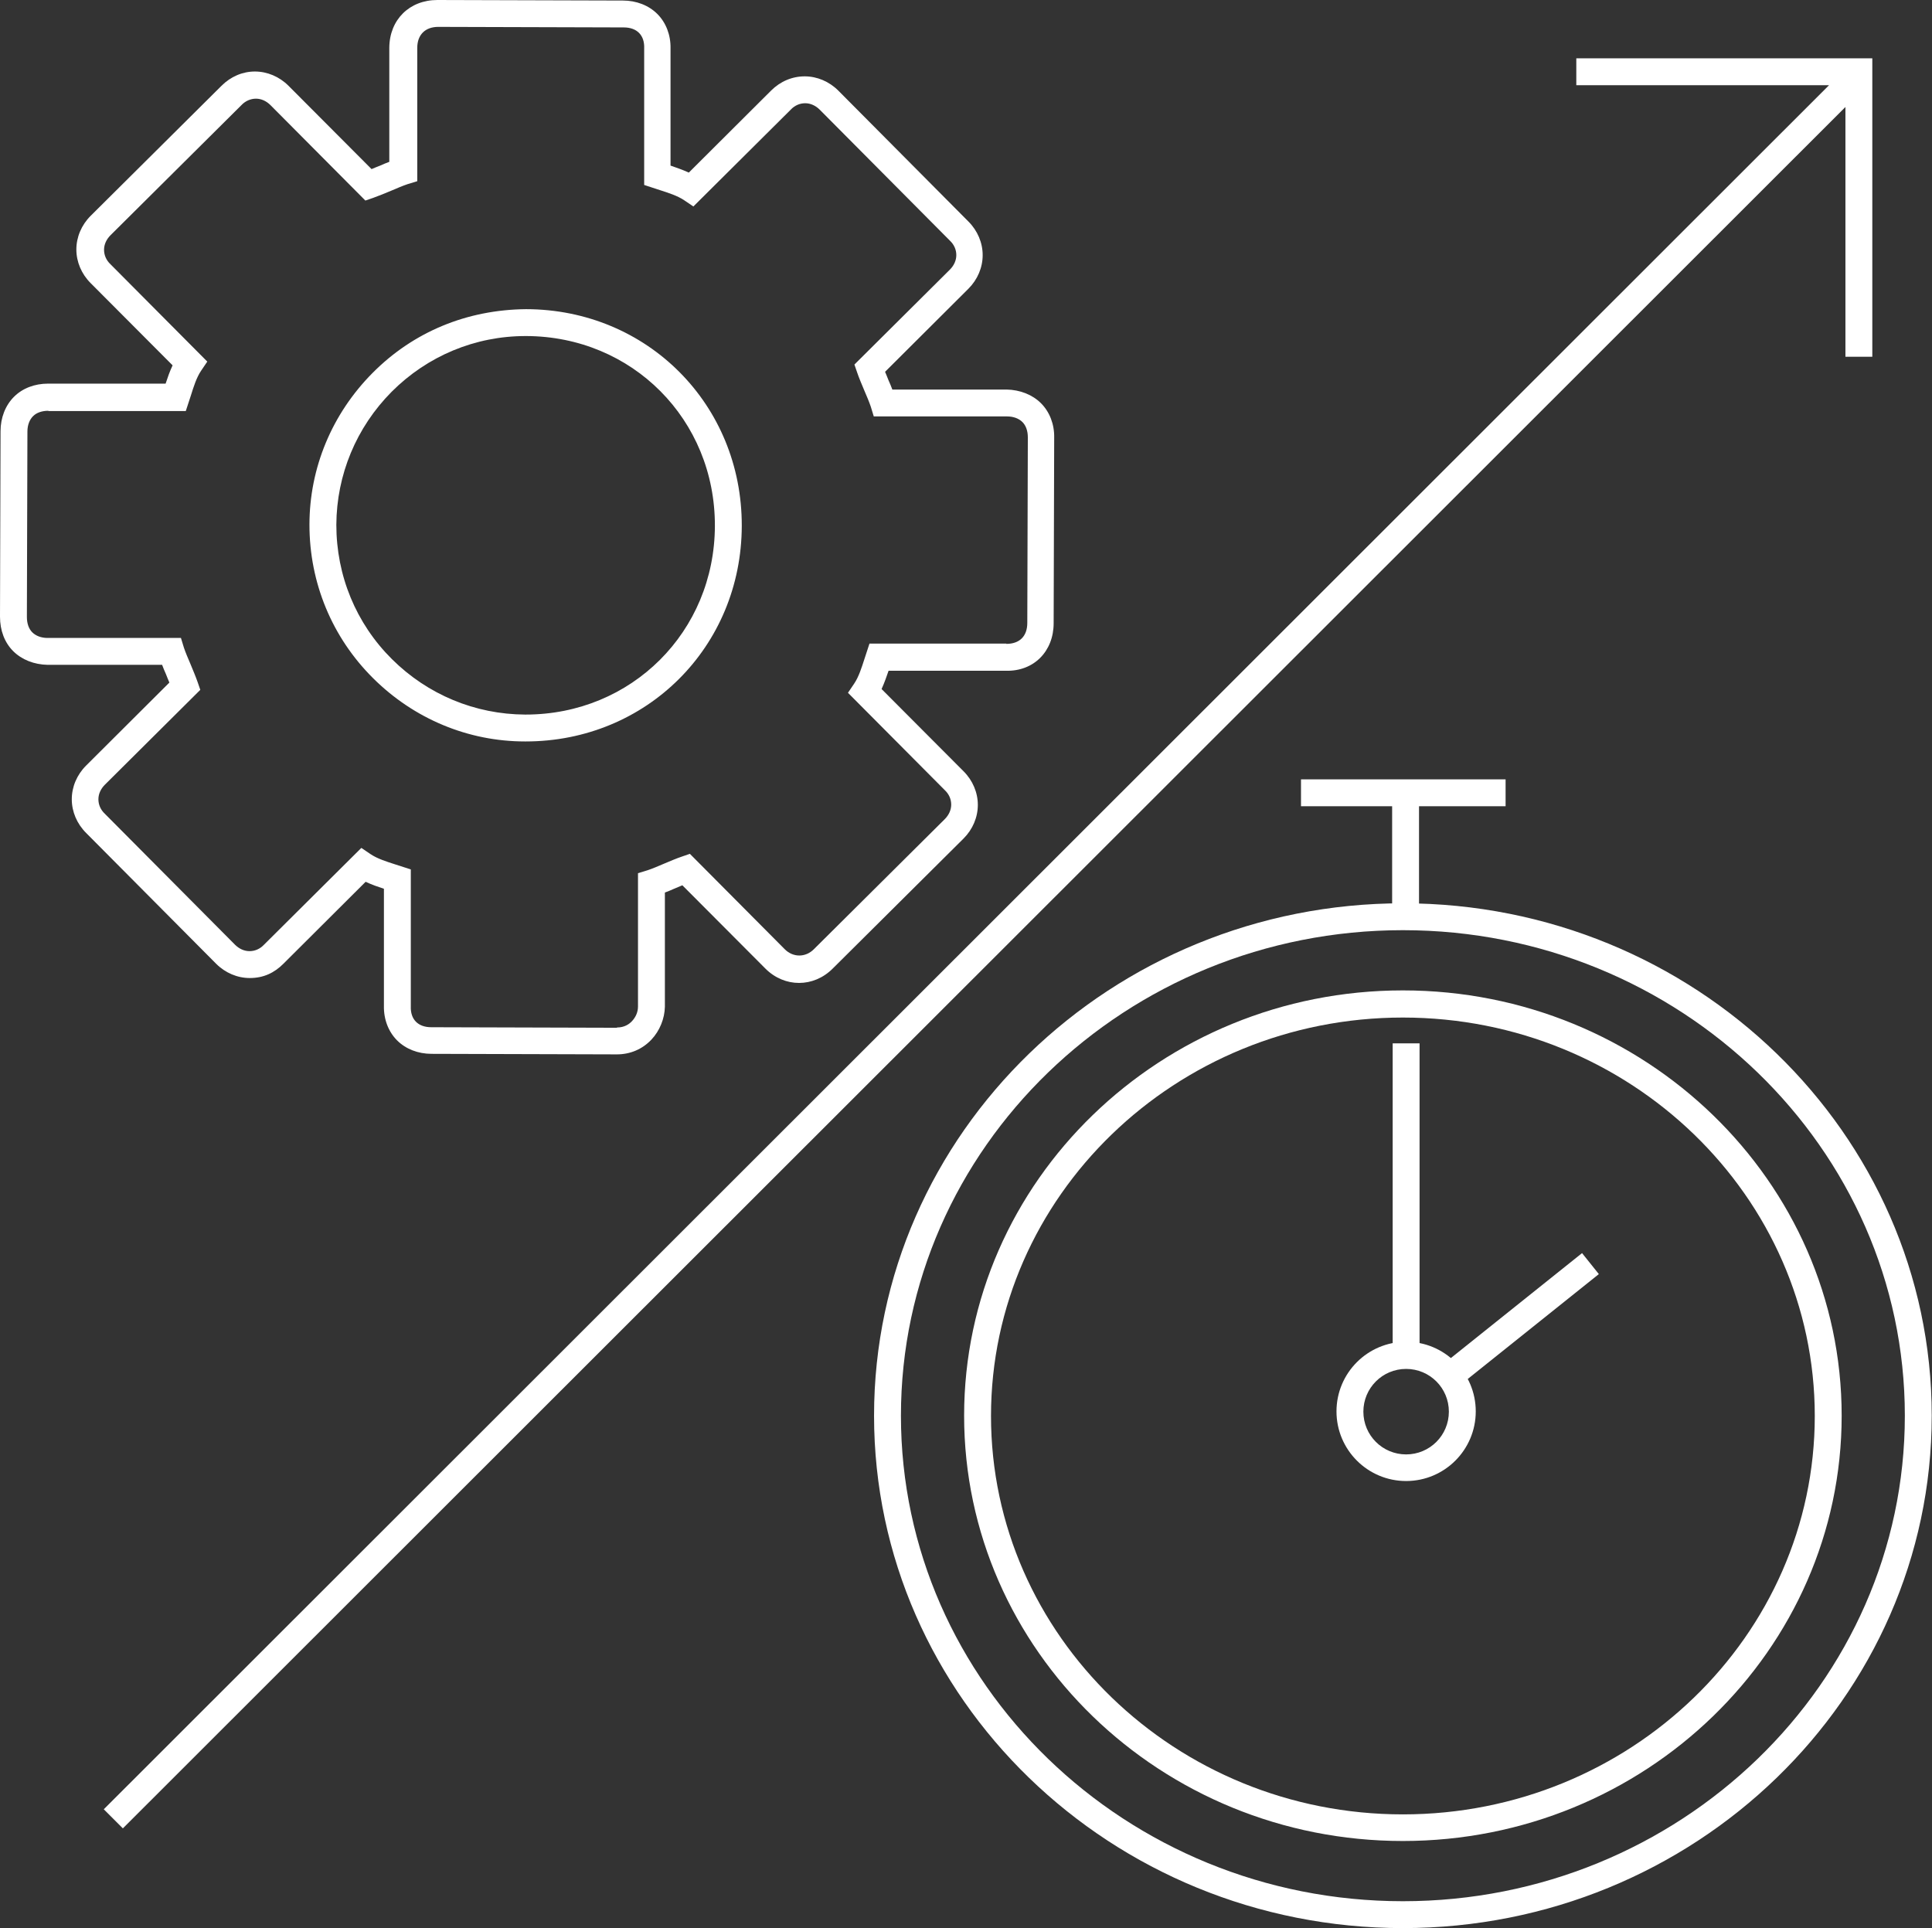
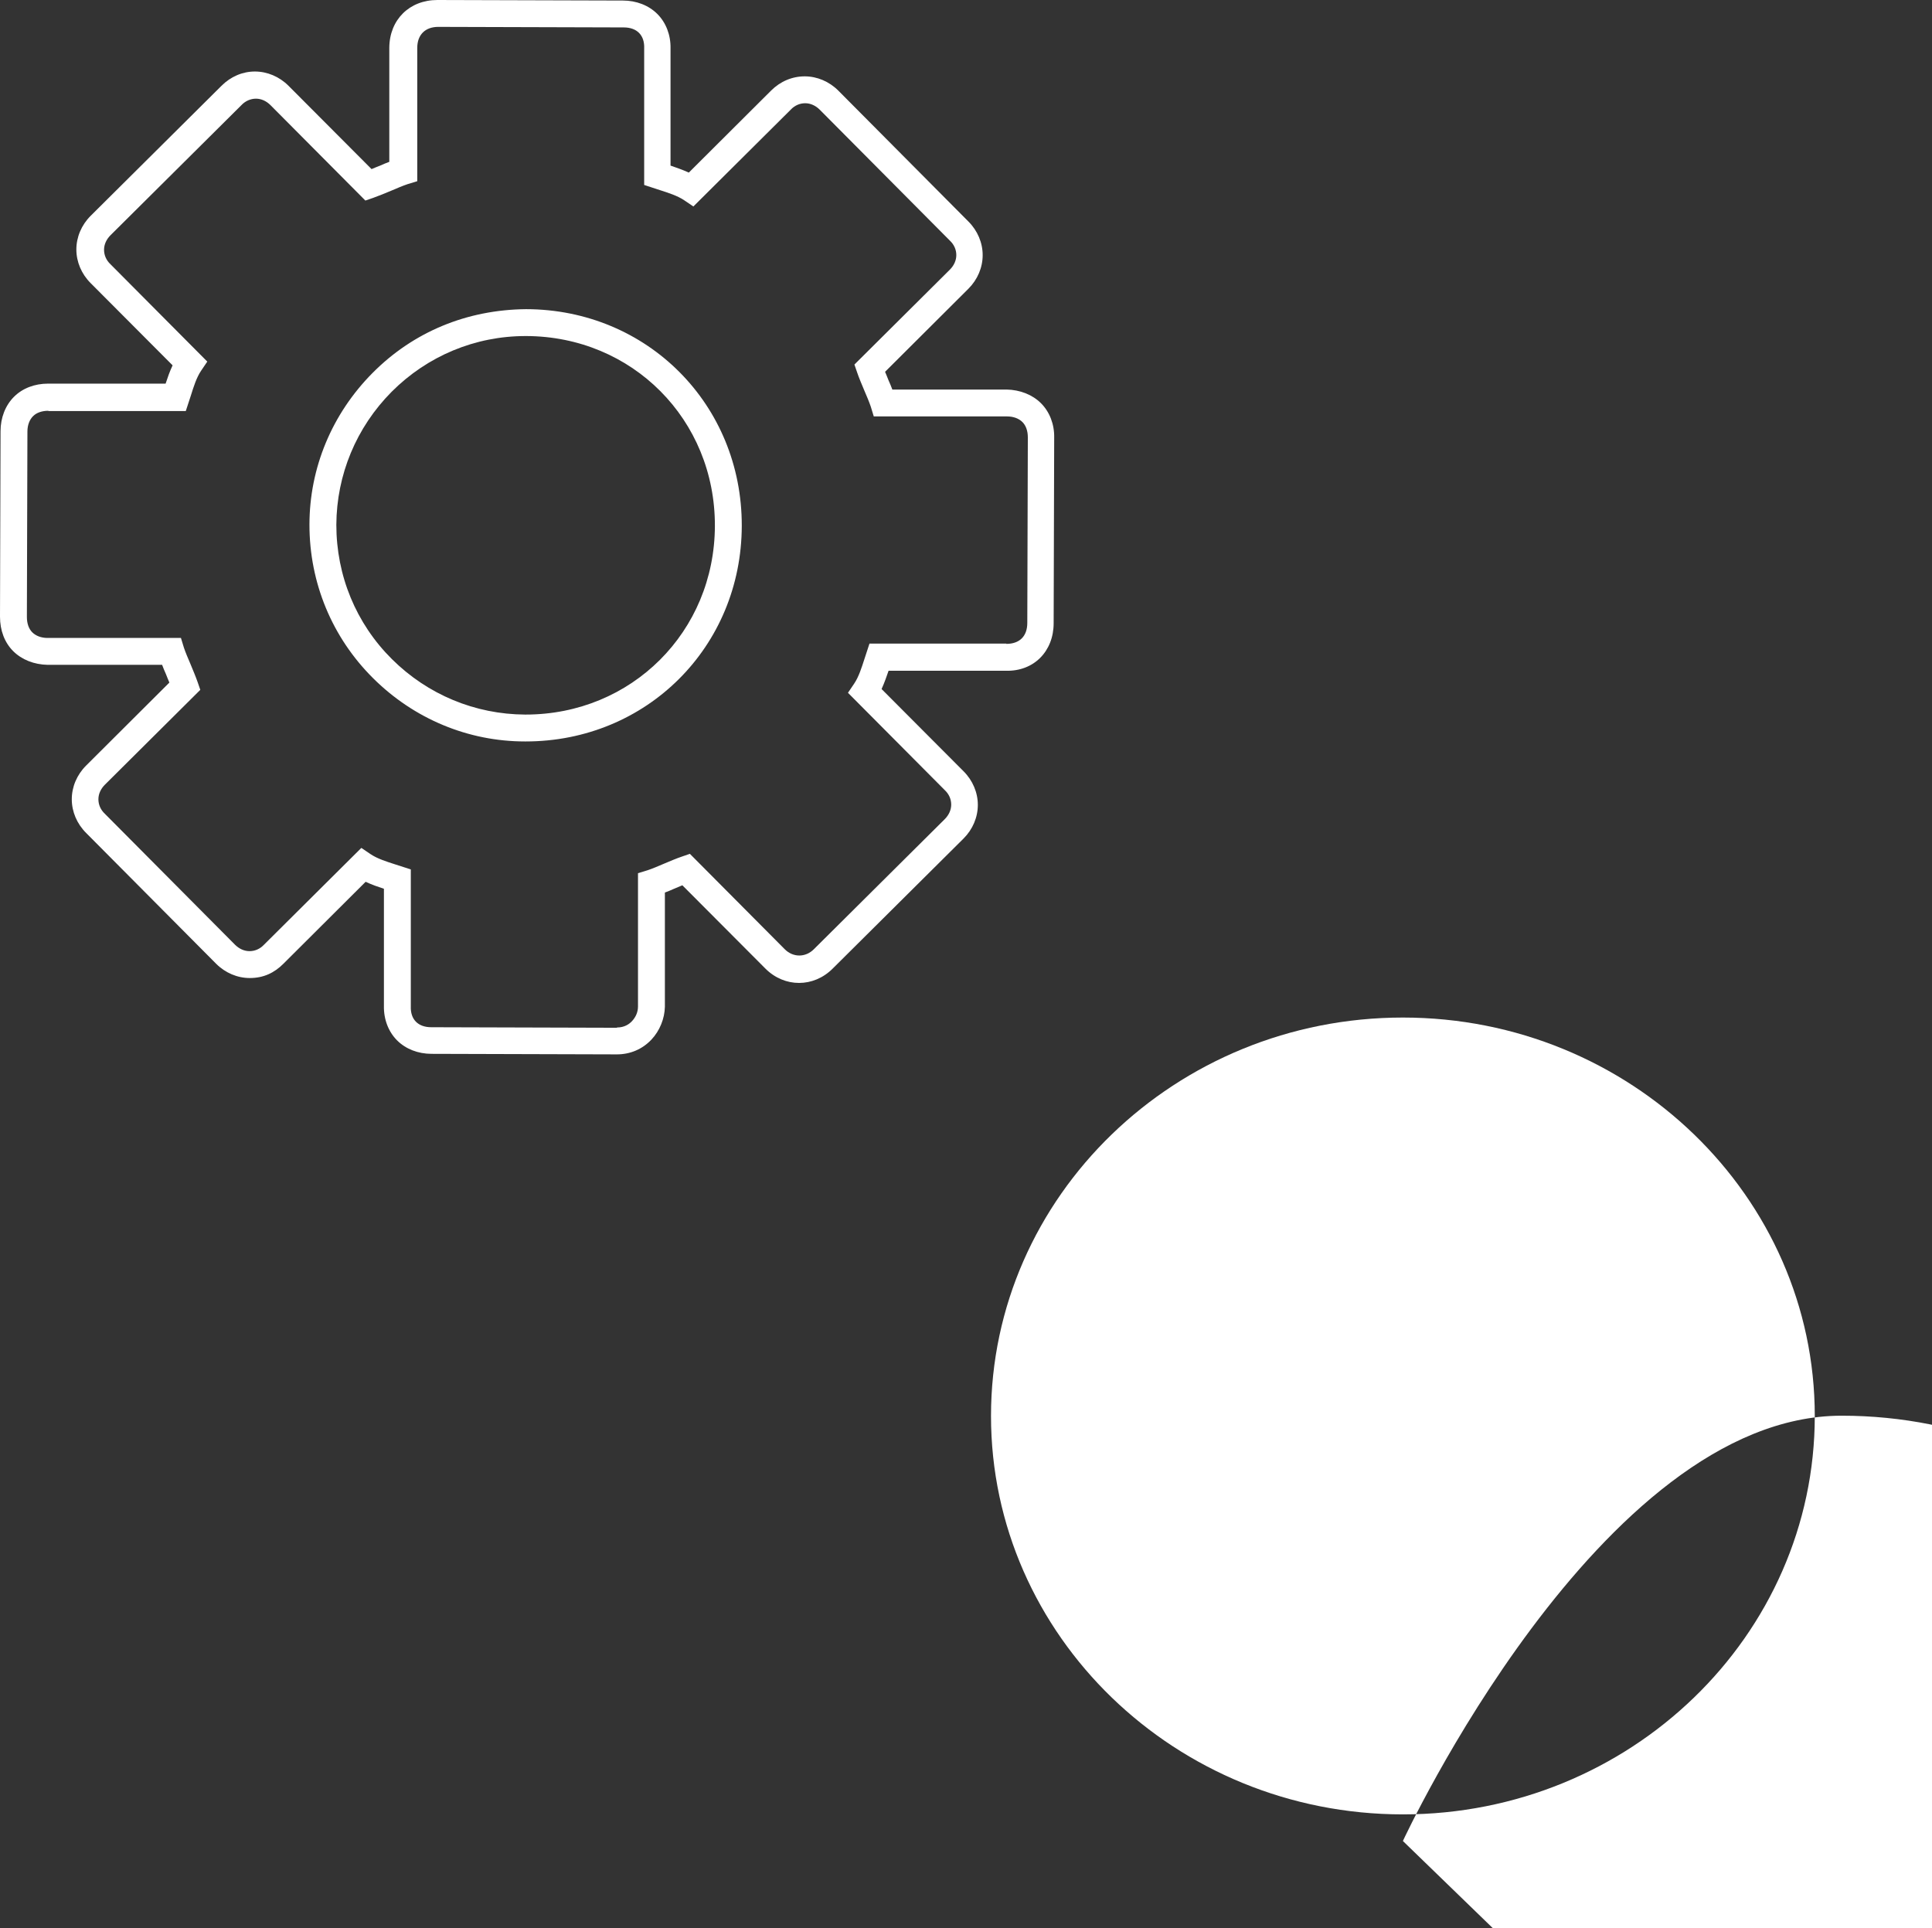
<svg xmlns="http://www.w3.org/2000/svg" id="Layer_2" viewBox="0 0 71.86 71.72">
  <rect x="0" y="0" width="71.86" height="71.72" fill="#333333" stroke="none" />
  <defs>
    <style>.cls-1{fill:#fff;}</style>
  </defs>
  <g id="automation_benefits">
    <g id="benefits">
      <g id="increased_efficiency">
        <g id="clock">
          <g id="clock-2">
            <g id="Layer_8">
-               <polygon class="cls-1" points="52.78 34.11 51.78 34.11 51.78 29.99 48.39 29.99 48.39 28.99 56 28.99 56 29.99 52.78 29.99 52.78 34.11" />
-             </g>
-             <path class="cls-1" d="m52.18,71.72c-10.85,0-19.67-8.55-19.67-19.06s8.83-19.06,19.67-19.06,19.67,8.55,19.67,19.06-8.83,19.06-19.67,19.06Zm0-37.12c-10.3,0-18.67,8.1-18.67,18.06s8.38,18.06,18.67,18.06,18.67-8.1,18.67-18.06-8.38-18.06-18.67-18.06Z" />
-             <path class="cls-1" d="m52.18,68.48c-9,0-16.32-7.09-16.32-15.82s7.32-15.82,16.32-15.82,16.32,7.1,16.32,15.82-7.32,15.82-16.32,15.82Zm0-30.63c-8.45,0-15.32,6.65-15.32,14.82s6.87,14.82,15.32,14.82,15.32-6.65,15.32-14.82-6.87-14.82-15.32-14.82Z" />
+               </g>
+             <path class="cls-1" d="m52.18,68.48s7.32-15.82,16.32-15.82,16.32,7.1,16.32,15.82-7.32,15.82-16.32,15.82Zm0-30.63c-8.45,0-15.32,6.65-15.32,14.82s6.87,14.82,15.32,14.82,15.32-6.65,15.32-14.82-6.87-14.82-15.32-14.82Z" />
          </g>
-           <path class="cls-1" d="m52.3,55.09c-1.43,0-2.59-1.16-2.59-2.59s1.16-2.59,2.59-2.59,2.59,1.16,2.59,2.59-1.16,2.59-2.59,2.59Zm0-4.17c-.88,0-1.59.71-1.59,1.59s.71,1.59,1.59,1.59,1.59-.71,1.59-1.59-.71-1.59-1.59-1.59Z" />
-           <rect class="cls-1" x="51.8" y="38.81" width="1" height="11.6" />
          <rect class="cls-1" x="53.27" y="48.56" width="6.61" height="1" transform="translate(-18.25 46.1) rotate(-38.66)" />
        </g>
        <g id="arrow">
-           <polygon class="cls-1" points="4.57 68.01 3.86 67.3 68.03 3.17 58.63 3.17 58.63 2.17 69.64 2.17 69.64 13.27 68.64 13.27 68.64 3.98 4.57 68.01" />
-         </g>
+           </g>
        <g id="gear">
          <path class="cls-1" d="m22.95,39.22h0l-6.9-.02c-.5,0-.96-.18-1.28-.5-.32-.32-.5-.78-.49-1.28v-4.36c-.21-.07-.45-.15-.68-.26l-3.06,3.05c-.34.34-.74.53-1.25.53-.46,0-.91-.19-1.25-.53l-4.84-4.87c-.34-.34-.53-.79-.53-1.25,0-.46.19-.91.53-1.25l3.1-3.09c-.04-.1-.09-.21-.13-.32-.05-.11-.1-.23-.14-.34H1.77c-.5-.01-.96-.19-1.28-.51C.17,23.9,0,23.45,0,22.94l.02-6.9c0-.5.18-.96.5-1.28.32-.32.77-.49,1.27-.49h4.37c.07-.21.15-.45.26-.68l-3.05-3.06c-.34-.34-.53-.79-.53-1.25,0-.46.19-.91.53-1.25l4.87-4.84c.34-.34.78-.53,1.24-.53h0c.46,0,.91.19,1.25.53l3.09,3.1c.1-.04.21-.09.32-.13.11-.05.23-.1.34-.14V1.77c.01-1.04.75-1.77,1.79-1.77h0l6.9.02c.5,0,.96.18,1.28.5s.5.78.49,1.28v4.36c.2.07.44.15.68.26l3.06-3.05c.34-.34.78-.53,1.25-.53h0c.46,0,.91.19,1.25.53l4.84,4.87c.34.34.53.79.53,1.25s-.19.91-.53,1.25l-3.1,3.09c.04.1.09.21.13.32.05.11.1.23.14.34h4.25c.5.01.96.19,1.28.51.32.32.5.78.49,1.28l-.02,6.9c0,1.05-.74,1.8-1.78,1.77h-4.36c-.07.2-.15.44-.26.68l3.05,3.06c.34.34.53.79.53,1.25,0,.46-.19.91-.53,1.25l-4.87,4.84c-.71.71-1.79.71-2.5,0l-3.09-3.1c-.1.04-.21.09-.31.13-.11.05-.23.1-.34.14v4.25c-.01.44-.19.89-.5,1.22-.34.36-.79.55-1.29.55Zm0-1h0c.28,0,.46-.13.56-.24.14-.15.22-.34.22-.54v-4.96s.36-.11.36-.11c.18-.06.39-.15.6-.24.24-.1.47-.2.68-.27l.29-.1,3.53,3.55c.31.31.77.31,1.08,0l4.87-4.84c.15-.15.24-.34.24-.54,0-.2-.08-.39-.24-.54l-3.6-3.62.23-.34c.17-.25.28-.6.38-.91l.19-.58h5.09s0,.01,0,.01c.49,0,.78-.28.78-.78l.02-6.9c0-.24-.07-.44-.2-.57-.13-.13-.33-.21-.57-.21h-4.96s-.11-.36-.11-.36c-.06-.18-.15-.39-.24-.6-.1-.24-.2-.47-.27-.68l-.1-.29,3.55-3.53c.15-.15.24-.34.24-.54,0-.2-.08-.39-.24-.54l-4.84-4.87c-.15-.15-.34-.24-.54-.24h0c-.2,0-.39.08-.54.24l-3.62,3.6-.34-.23c-.25-.17-.6-.28-.91-.38l-.58-.19V1.8c.02-.49-.27-.78-.76-.78l-6.9-.02h0c-.48,0-.78.29-.78.78v4.96s-.36.11-.36.11c-.18.06-.39.15-.6.24-.24.1-.48.2-.68.27l-.29.1-3.53-3.55c-.15-.15-.34-.24-.54-.24h0c-.19,0-.39.08-.54.24l-4.87,4.84c-.15.15-.24.34-.24.54,0,.2.08.39.24.54l3.6,3.62-.23.34c-.17.25-.28.6-.38.92l-.19.58H1.8s0-.01,0-.01c-.24,0-.44.07-.57.2-.13.13-.21.33-.21.57l-.02,6.9c0,.24.07.44.2.57.13.13.33.21.57.21h4.96s.11.36.11.36c.06.18.15.39.24.6.1.24.2.48.27.68l.1.29-3.55,3.53c-.15.15-.24.34-.24.54,0,.2.08.39.24.54l4.84,4.87c.15.15.34.24.54.24h0c.2,0,.39-.08.54-.24l3.62-3.6.34.23c.25.17.6.28.91.38l.59.19v5.09c-.02.49.27.78.76.78l6.9.02Zm-3.4-10.64h-.02c-2.12,0-4.13-.84-5.65-2.35-1.53-1.52-2.37-3.55-2.37-5.71,0-2.12.84-4.13,2.35-5.65,1.52-1.53,3.51-2.35,5.71-2.37,4.51.01,8.03,3.55,8.02,8.06-.01,4.5-3.54,8.02-8.04,8.02Zm-.02-1h.02c3.94,0,7.03-3.08,7.04-7.02.01-3.95-3.07-7.05-7.02-7.06h-.02c-1.88,0-3.65.74-4.98,2.07-1.32,1.33-2.05,3.09-2.06,4.95,0,1.89.73,3.67,2.07,5,1.33,1.32,3.09,2.05,4.95,2.06h0Z" />
        </g>
      </g>
    </g>
  </g>
</svg>